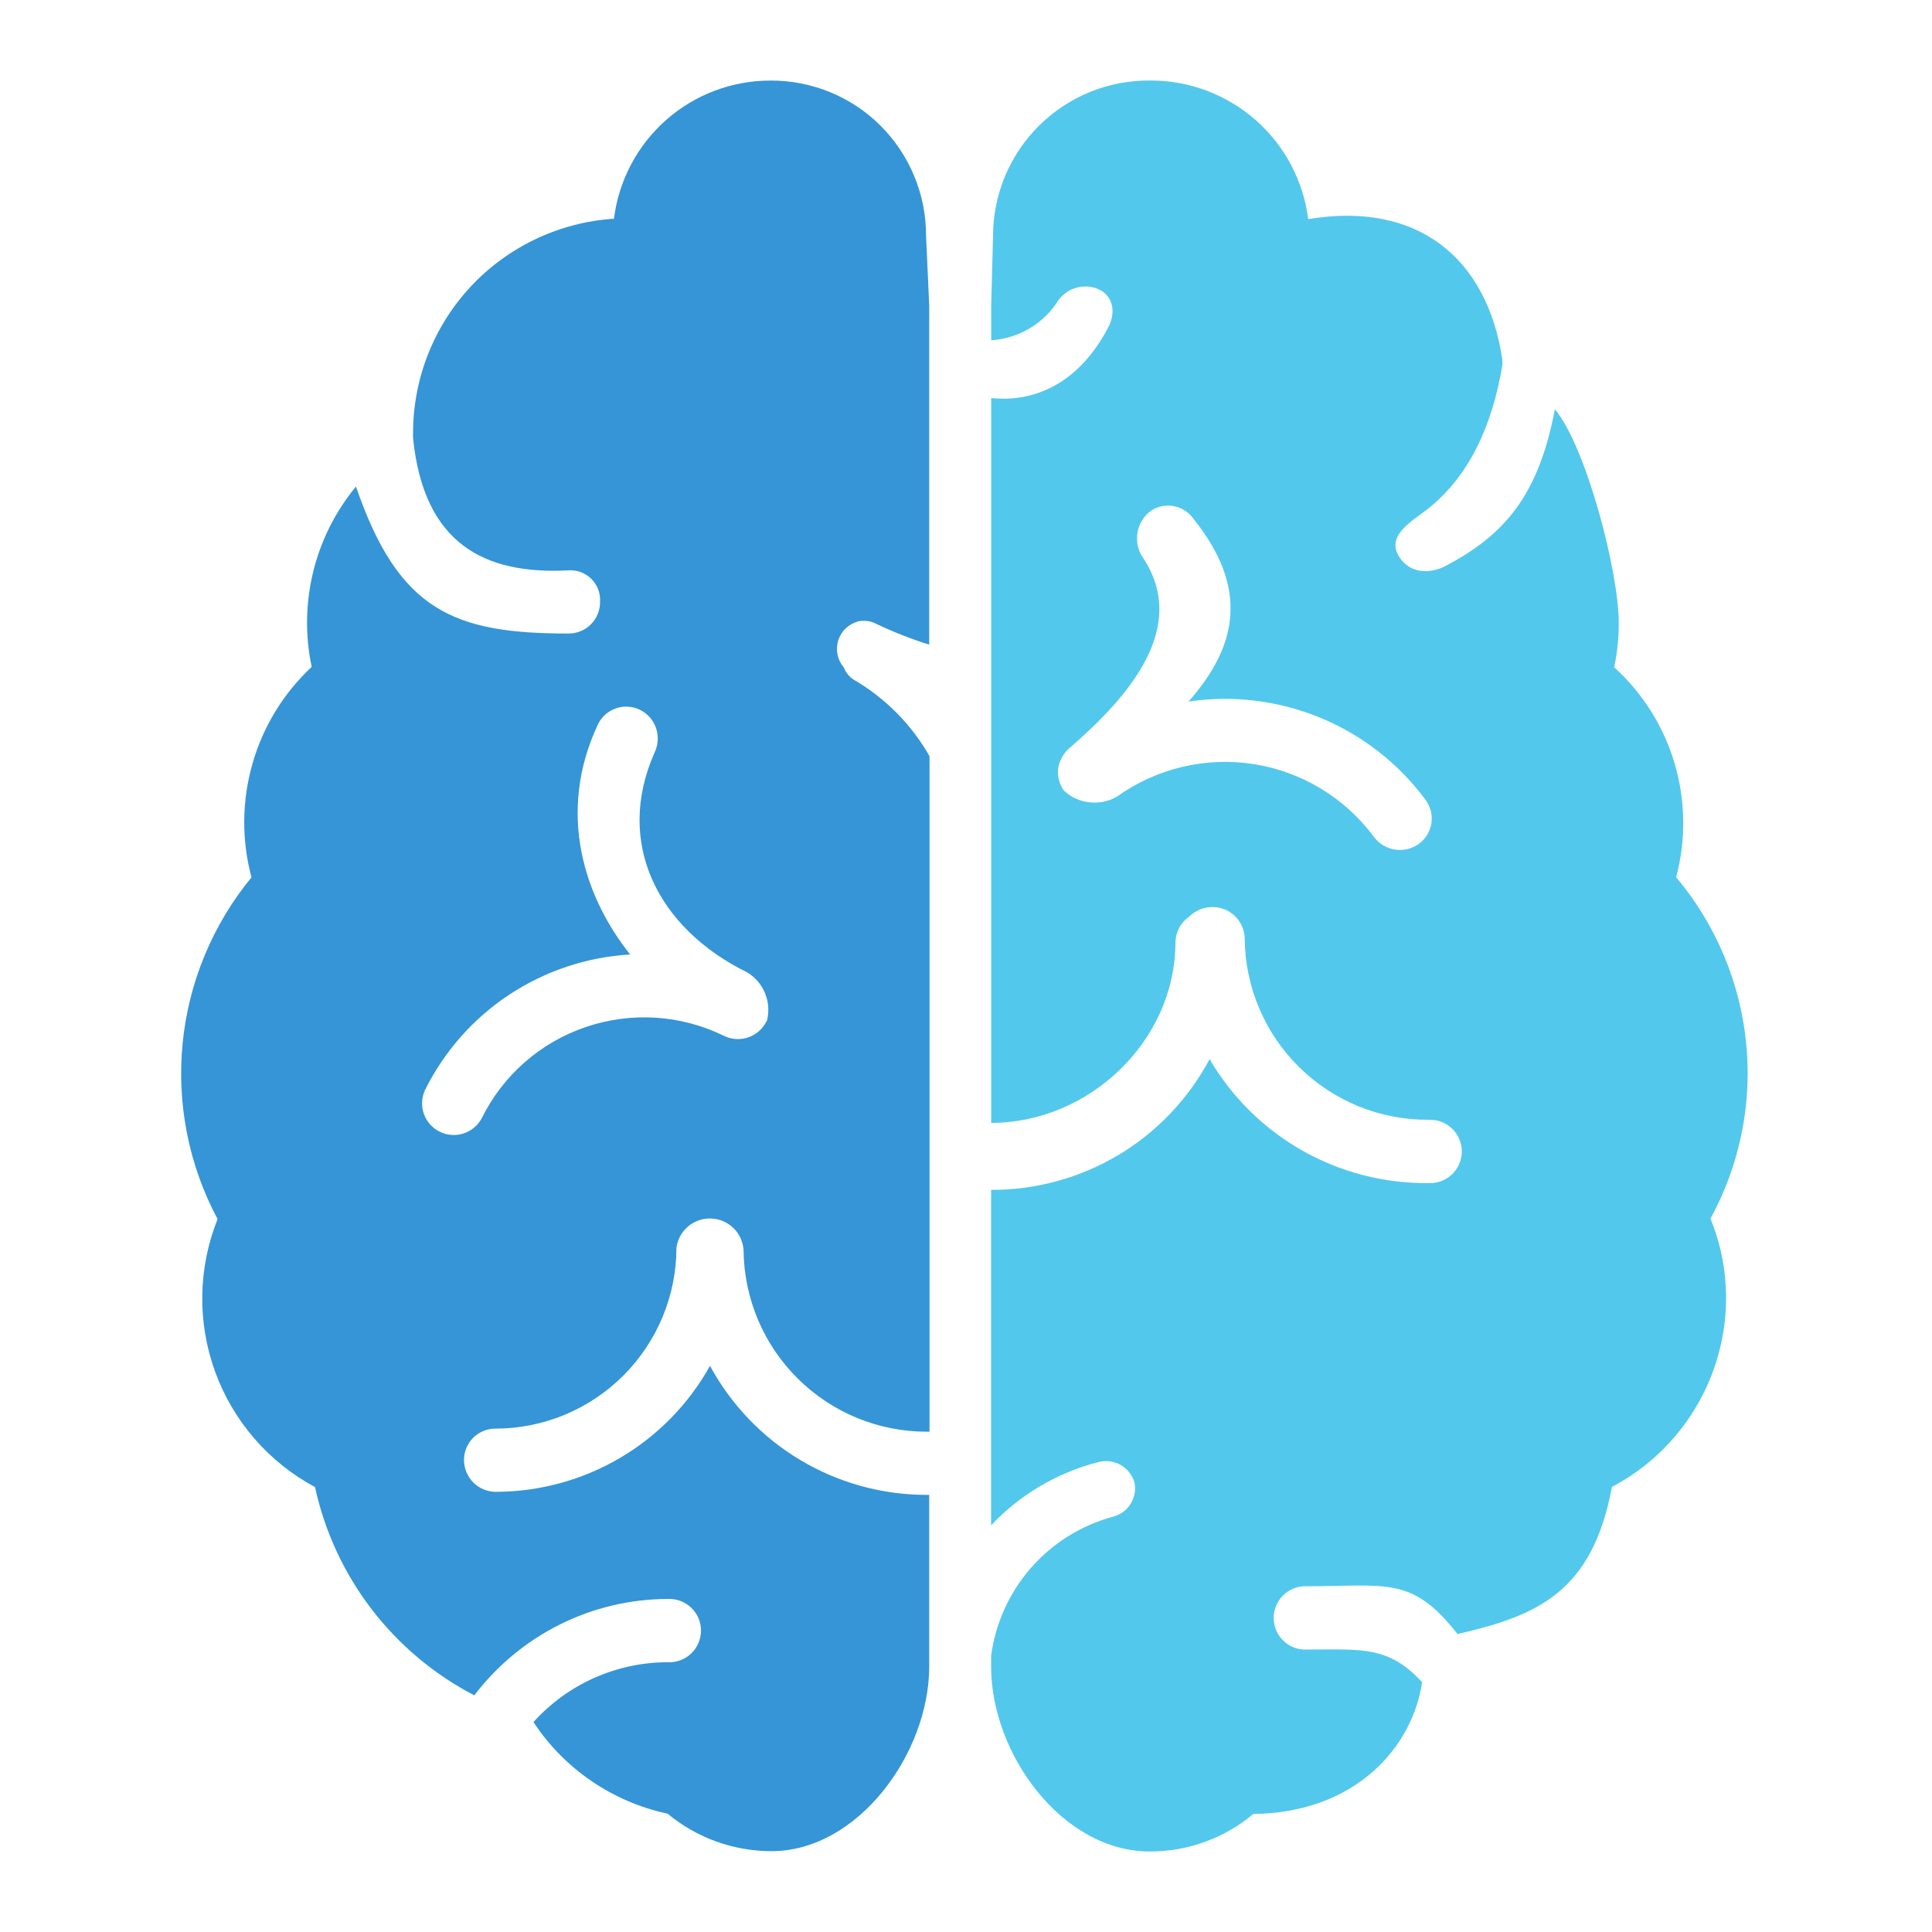
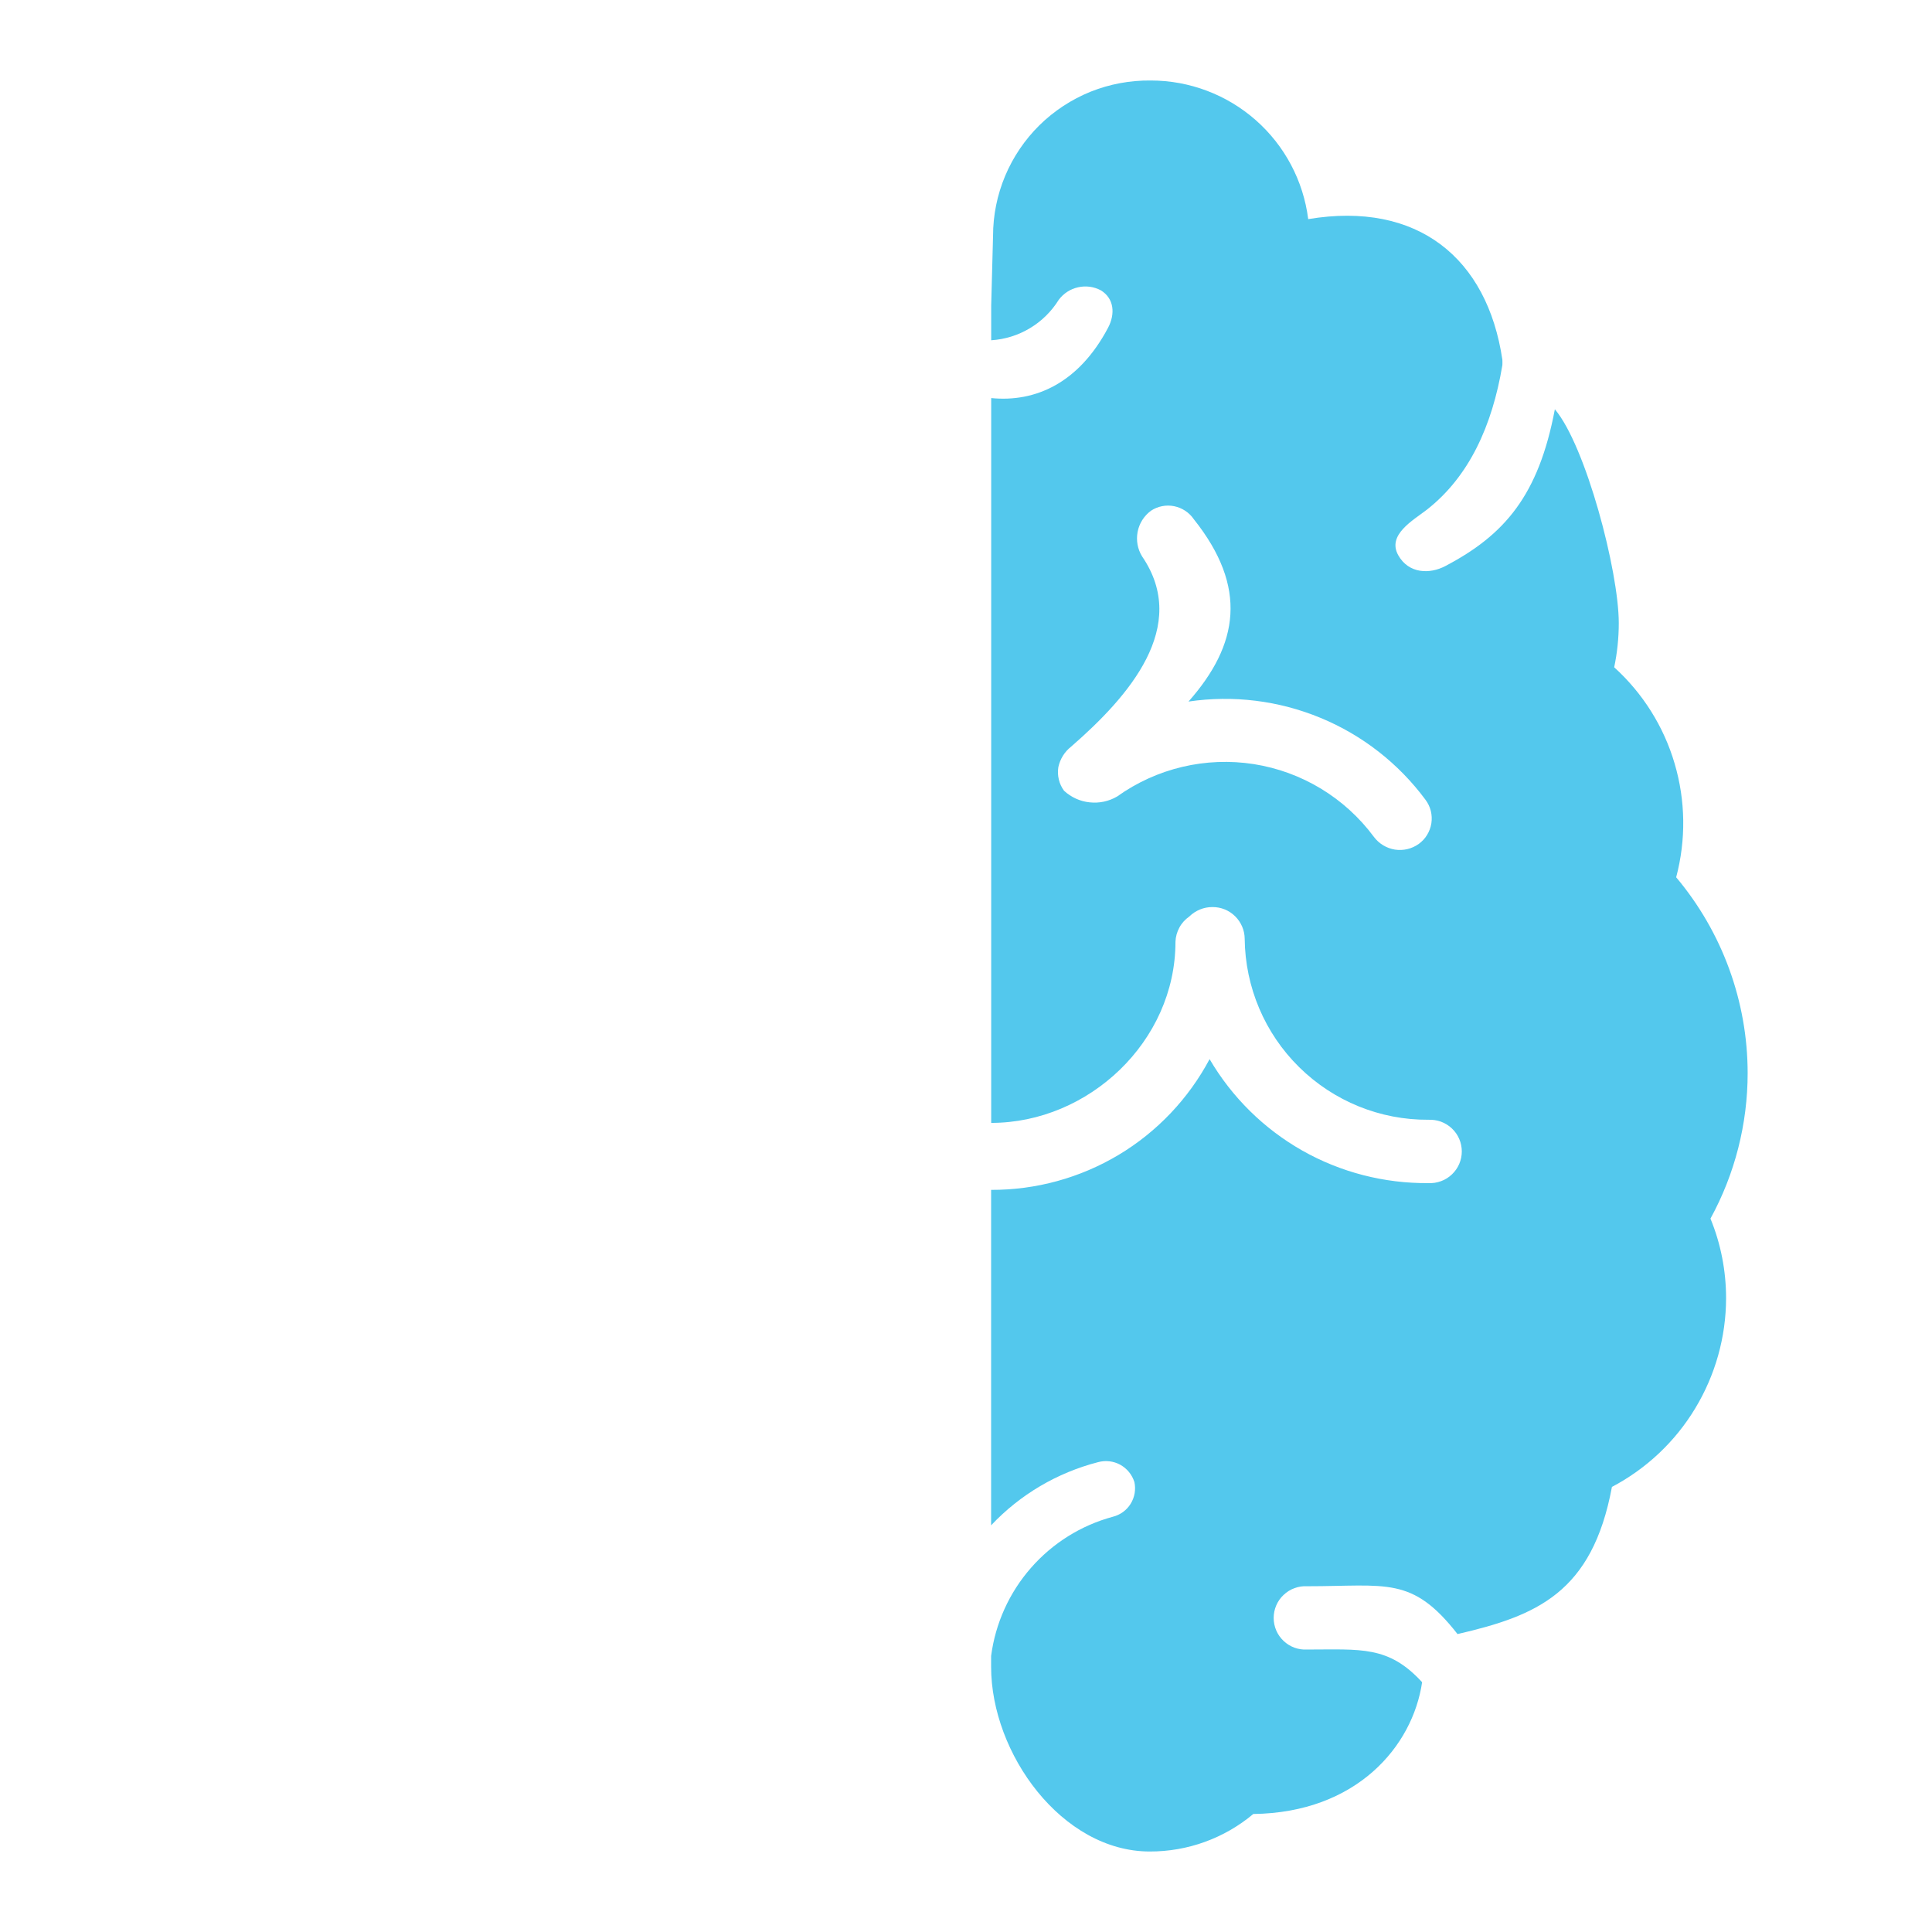
<svg xmlns="http://www.w3.org/2000/svg" width="24" height="24" viewBox="0 0 24 24" fill="none">
-   <path d="M10.65 7.721C10.733 7.701 10.822 7.713 10.896 7.755C11.106 7.854 11.322 7.939 11.543 8.008V3.794L11.504 2.932C11.505 2.677 11.455 2.425 11.358 2.19C11.261 1.955 11.119 1.742 10.939 1.562C10.759 1.382 10.545 1.24 10.31 1.144C10.074 1.048 9.822 0.999 9.568 1.001C9.091 1.001 8.63 1.176 8.273 1.492C7.916 1.808 7.686 2.244 7.627 2.717C6.951 2.761 6.318 3.06 5.854 3.553C5.391 4.046 5.133 4.697 5.131 5.374C5.131 5.396 5.131 5.418 5.131 5.441C5.264 6.761 6.023 7.136 7.048 7.086C7.102 7.08 7.156 7.087 7.206 7.104C7.257 7.122 7.303 7.15 7.342 7.187C7.381 7.225 7.411 7.27 7.43 7.32C7.449 7.37 7.458 7.424 7.454 7.477C7.455 7.529 7.445 7.58 7.425 7.628C7.406 7.676 7.377 7.719 7.34 7.756C7.304 7.793 7.26 7.822 7.212 7.841C7.165 7.861 7.113 7.87 7.061 7.87C5.639 7.87 4.952 7.59 4.422 6.044C4.168 6.352 3.986 6.713 3.891 7.101C3.796 7.489 3.789 7.894 3.872 8.284C3.522 8.611 3.267 9.027 3.136 9.488C3.004 9.948 3 10.436 3.124 10.899C2.642 11.485 2.344 12.201 2.269 12.957C2.194 13.713 2.345 14.474 2.703 15.144C2.46 15.75 2.449 16.425 2.672 17.039C2.895 17.653 3.337 18.164 3.913 18.473C4.033 19.023 4.272 19.54 4.614 19.987C4.956 20.434 5.393 20.801 5.892 21.06C6.174 20.69 6.537 20.389 6.953 20.181C7.369 19.973 7.828 19.864 8.293 19.863C8.347 19.86 8.4 19.868 8.45 19.886C8.5 19.905 8.546 19.933 8.585 19.97C8.624 20.007 8.655 20.051 8.676 20.1C8.697 20.149 8.708 20.202 8.708 20.256C8.708 20.309 8.697 20.362 8.676 20.411C8.655 20.46 8.624 20.505 8.585 20.541C8.546 20.578 8.5 20.607 8.45 20.625C8.4 20.644 8.347 20.652 8.293 20.649C7.979 20.649 7.668 20.716 7.381 20.844C7.094 20.972 6.837 21.159 6.627 21.392C7.011 21.976 7.61 22.384 8.293 22.53C8.655 22.831 9.111 22.995 9.582 22.996C10.659 22.996 11.543 21.779 11.543 20.702V18.57H11.51C10.959 18.57 10.418 18.421 9.945 18.139C9.471 17.857 9.083 17.452 8.82 16.967C8.556 17.441 8.17 17.836 7.702 18.111C7.234 18.386 6.701 18.531 6.159 18.532C6.054 18.532 5.954 18.49 5.88 18.417C5.807 18.343 5.765 18.244 5.764 18.139C5.763 18.088 5.773 18.037 5.792 17.99C5.812 17.942 5.84 17.899 5.876 17.862C5.912 17.826 5.955 17.797 6.003 17.777C6.05 17.757 6.101 17.747 6.152 17.747C6.749 17.747 7.321 17.51 7.743 17.088C8.165 16.666 8.403 16.094 8.403 15.498C8.418 15.394 8.47 15.3 8.55 15.233C8.631 15.166 8.733 15.132 8.838 15.137C8.942 15.142 9.041 15.185 9.115 15.259C9.189 15.333 9.232 15.432 9.237 15.536C9.244 16.135 9.487 16.708 9.914 17.129C10.34 17.55 10.915 17.786 11.514 17.785H11.547V9.394C11.322 8.998 10.996 8.67 10.603 8.442C10.547 8.405 10.504 8.351 10.481 8.289C10.442 8.244 10.416 8.19 10.404 8.132C10.392 8.074 10.395 8.014 10.412 7.957C10.43 7.9 10.461 7.849 10.504 7.808C10.546 7.767 10.598 7.737 10.655 7.721H10.65ZM9.521 12.689C9.474 12.782 9.393 12.853 9.294 12.887C9.195 12.92 9.088 12.914 8.994 12.868C8.459 12.605 7.841 12.566 7.277 12.758C6.713 12.949 6.247 13.357 5.984 13.892C5.935 13.982 5.854 14.05 5.757 14.081C5.66 14.112 5.554 14.104 5.463 14.059C5.371 14.014 5.301 13.935 5.266 13.839C5.232 13.743 5.236 13.638 5.278 13.544C5.516 13.063 5.877 12.653 6.325 12.357C6.773 12.061 7.292 11.888 7.828 11.857C7.261 11.147 6.911 10.098 7.428 8.998C7.45 8.952 7.482 8.91 7.52 8.876C7.559 8.842 7.604 8.815 7.653 8.799C7.702 8.782 7.754 8.775 7.805 8.779C7.857 8.782 7.907 8.796 7.953 8.819C8.046 8.866 8.116 8.947 8.15 9.045C8.183 9.143 8.177 9.251 8.133 9.345C7.633 10.465 8.167 11.532 9.283 12.08C9.384 12.141 9.463 12.234 9.506 12.344C9.55 12.454 9.556 12.575 9.525 12.689H9.521Z" fill="#3595D6" />
  <path d="M21.71 13.329C21.709 12.439 21.394 11.579 20.822 10.898C20.945 10.434 20.939 9.946 20.803 9.486C20.668 9.025 20.407 8.611 20.052 8.289C20.09 8.109 20.109 7.924 20.109 7.74C20.109 7.097 19.7 5.54 19.315 5.084C19.113 6.155 18.69 6.646 17.954 7.032C17.76 7.134 17.5 7.128 17.37 6.898C17.227 6.643 17.555 6.464 17.727 6.33C18.248 5.921 18.536 5.294 18.663 4.536C18.664 4.514 18.664 4.491 18.663 4.469C18.476 3.206 17.61 2.495 16.251 2.722C16.191 2.246 15.959 1.809 15.599 1.492C15.239 1.175 14.775 1 14.296 1C14.04 0.997 13.786 1.044 13.548 1.139C13.311 1.235 13.094 1.377 12.912 1.556C12.73 1.736 12.585 1.95 12.486 2.186C12.387 2.422 12.336 2.675 12.336 2.931L12.313 3.794V4.227C12.483 4.216 12.648 4.165 12.794 4.077C12.94 3.99 13.063 3.868 13.153 3.723C13.212 3.645 13.296 3.59 13.392 3.569C13.487 3.547 13.587 3.56 13.674 3.606C13.841 3.707 13.856 3.9 13.764 4.073C13.402 4.757 12.863 5 12.313 4.945V13.949C13.522 13.949 14.602 12.939 14.602 11.7C14.604 11.638 14.621 11.577 14.651 11.522C14.68 11.467 14.723 11.421 14.774 11.385C14.851 11.31 14.954 11.267 15.062 11.268C15.167 11.267 15.268 11.308 15.343 11.382C15.418 11.456 15.461 11.556 15.462 11.661C15.468 12.262 15.711 12.836 16.139 13.257C16.567 13.679 17.144 13.914 17.744 13.91C17.798 13.908 17.851 13.916 17.901 13.934C17.951 13.953 17.997 13.981 18.036 14.018C18.075 14.055 18.106 14.099 18.127 14.148C18.148 14.197 18.159 14.25 18.159 14.304C18.159 14.357 18.148 14.41 18.127 14.459C18.106 14.508 18.075 14.552 18.036 14.589C17.997 14.626 17.951 14.655 17.901 14.673C17.851 14.691 17.798 14.7 17.744 14.697C17.196 14.702 16.655 14.563 16.178 14.293C15.7 14.022 15.303 13.63 15.026 13.157C14.764 13.649 14.373 14.061 13.895 14.347C13.416 14.633 12.869 14.783 12.312 14.781V18.948C12.672 18.566 13.133 18.294 13.642 18.163C13.735 18.138 13.833 18.15 13.917 18.196C14.001 18.243 14.063 18.319 14.092 18.411C14.112 18.503 14.095 18.601 14.045 18.681C13.995 18.762 13.915 18.819 13.823 18.842C13.428 18.949 13.075 19.17 12.806 19.478C12.537 19.785 12.365 20.166 12.312 20.571V20.706C12.312 21.783 13.191 23 14.283 23C14.754 23.001 15.209 22.836 15.569 22.534C16.851 22.518 17.549 21.694 17.666 20.897C17.248 20.441 16.907 20.491 16.237 20.491C16.183 20.494 16.13 20.486 16.08 20.468C16.029 20.449 15.984 20.421 15.945 20.384C15.906 20.347 15.875 20.303 15.854 20.254C15.833 20.205 15.822 20.152 15.822 20.098C15.822 20.045 15.833 19.992 15.854 19.943C15.875 19.894 15.906 19.849 15.945 19.813C15.984 19.776 16.029 19.747 16.08 19.729C16.13 19.71 16.183 19.702 16.237 19.705C17.226 19.705 17.54 19.575 18.106 20.299C19.087 20.072 19.779 19.788 20.024 18.471C20.451 18.246 20.809 17.909 21.058 17.496C21.308 17.083 21.441 16.61 21.442 16.128C21.442 15.788 21.377 15.452 21.248 15.138C21.552 14.583 21.71 13.961 21.71 13.329ZM17.625 10.483C17.539 10.545 17.432 10.57 17.328 10.554C17.223 10.537 17.13 10.48 17.067 10.396C16.707 9.91 16.171 9.586 15.575 9.492C14.978 9.399 14.369 9.543 13.878 9.894C13.774 9.955 13.655 9.98 13.536 9.967C13.417 9.955 13.306 9.904 13.218 9.823C13.187 9.781 13.165 9.734 13.153 9.683C13.141 9.633 13.139 9.581 13.147 9.53C13.169 9.428 13.225 9.338 13.307 9.274C14.028 8.647 14.782 7.781 14.187 6.911C14.131 6.82 14.112 6.712 14.132 6.607C14.152 6.502 14.211 6.409 14.297 6.345C14.381 6.289 14.485 6.268 14.585 6.288C14.684 6.308 14.773 6.366 14.83 6.45C15.504 7.296 15.389 8.008 14.764 8.715C15.319 8.633 15.886 8.703 16.405 8.918C16.923 9.132 17.374 9.484 17.708 9.935C17.739 9.976 17.761 10.023 17.774 10.073C17.786 10.123 17.789 10.175 17.781 10.227C17.773 10.278 17.755 10.327 17.728 10.371C17.702 10.415 17.666 10.453 17.625 10.483Z" fill="#53C8ED" />
</svg>